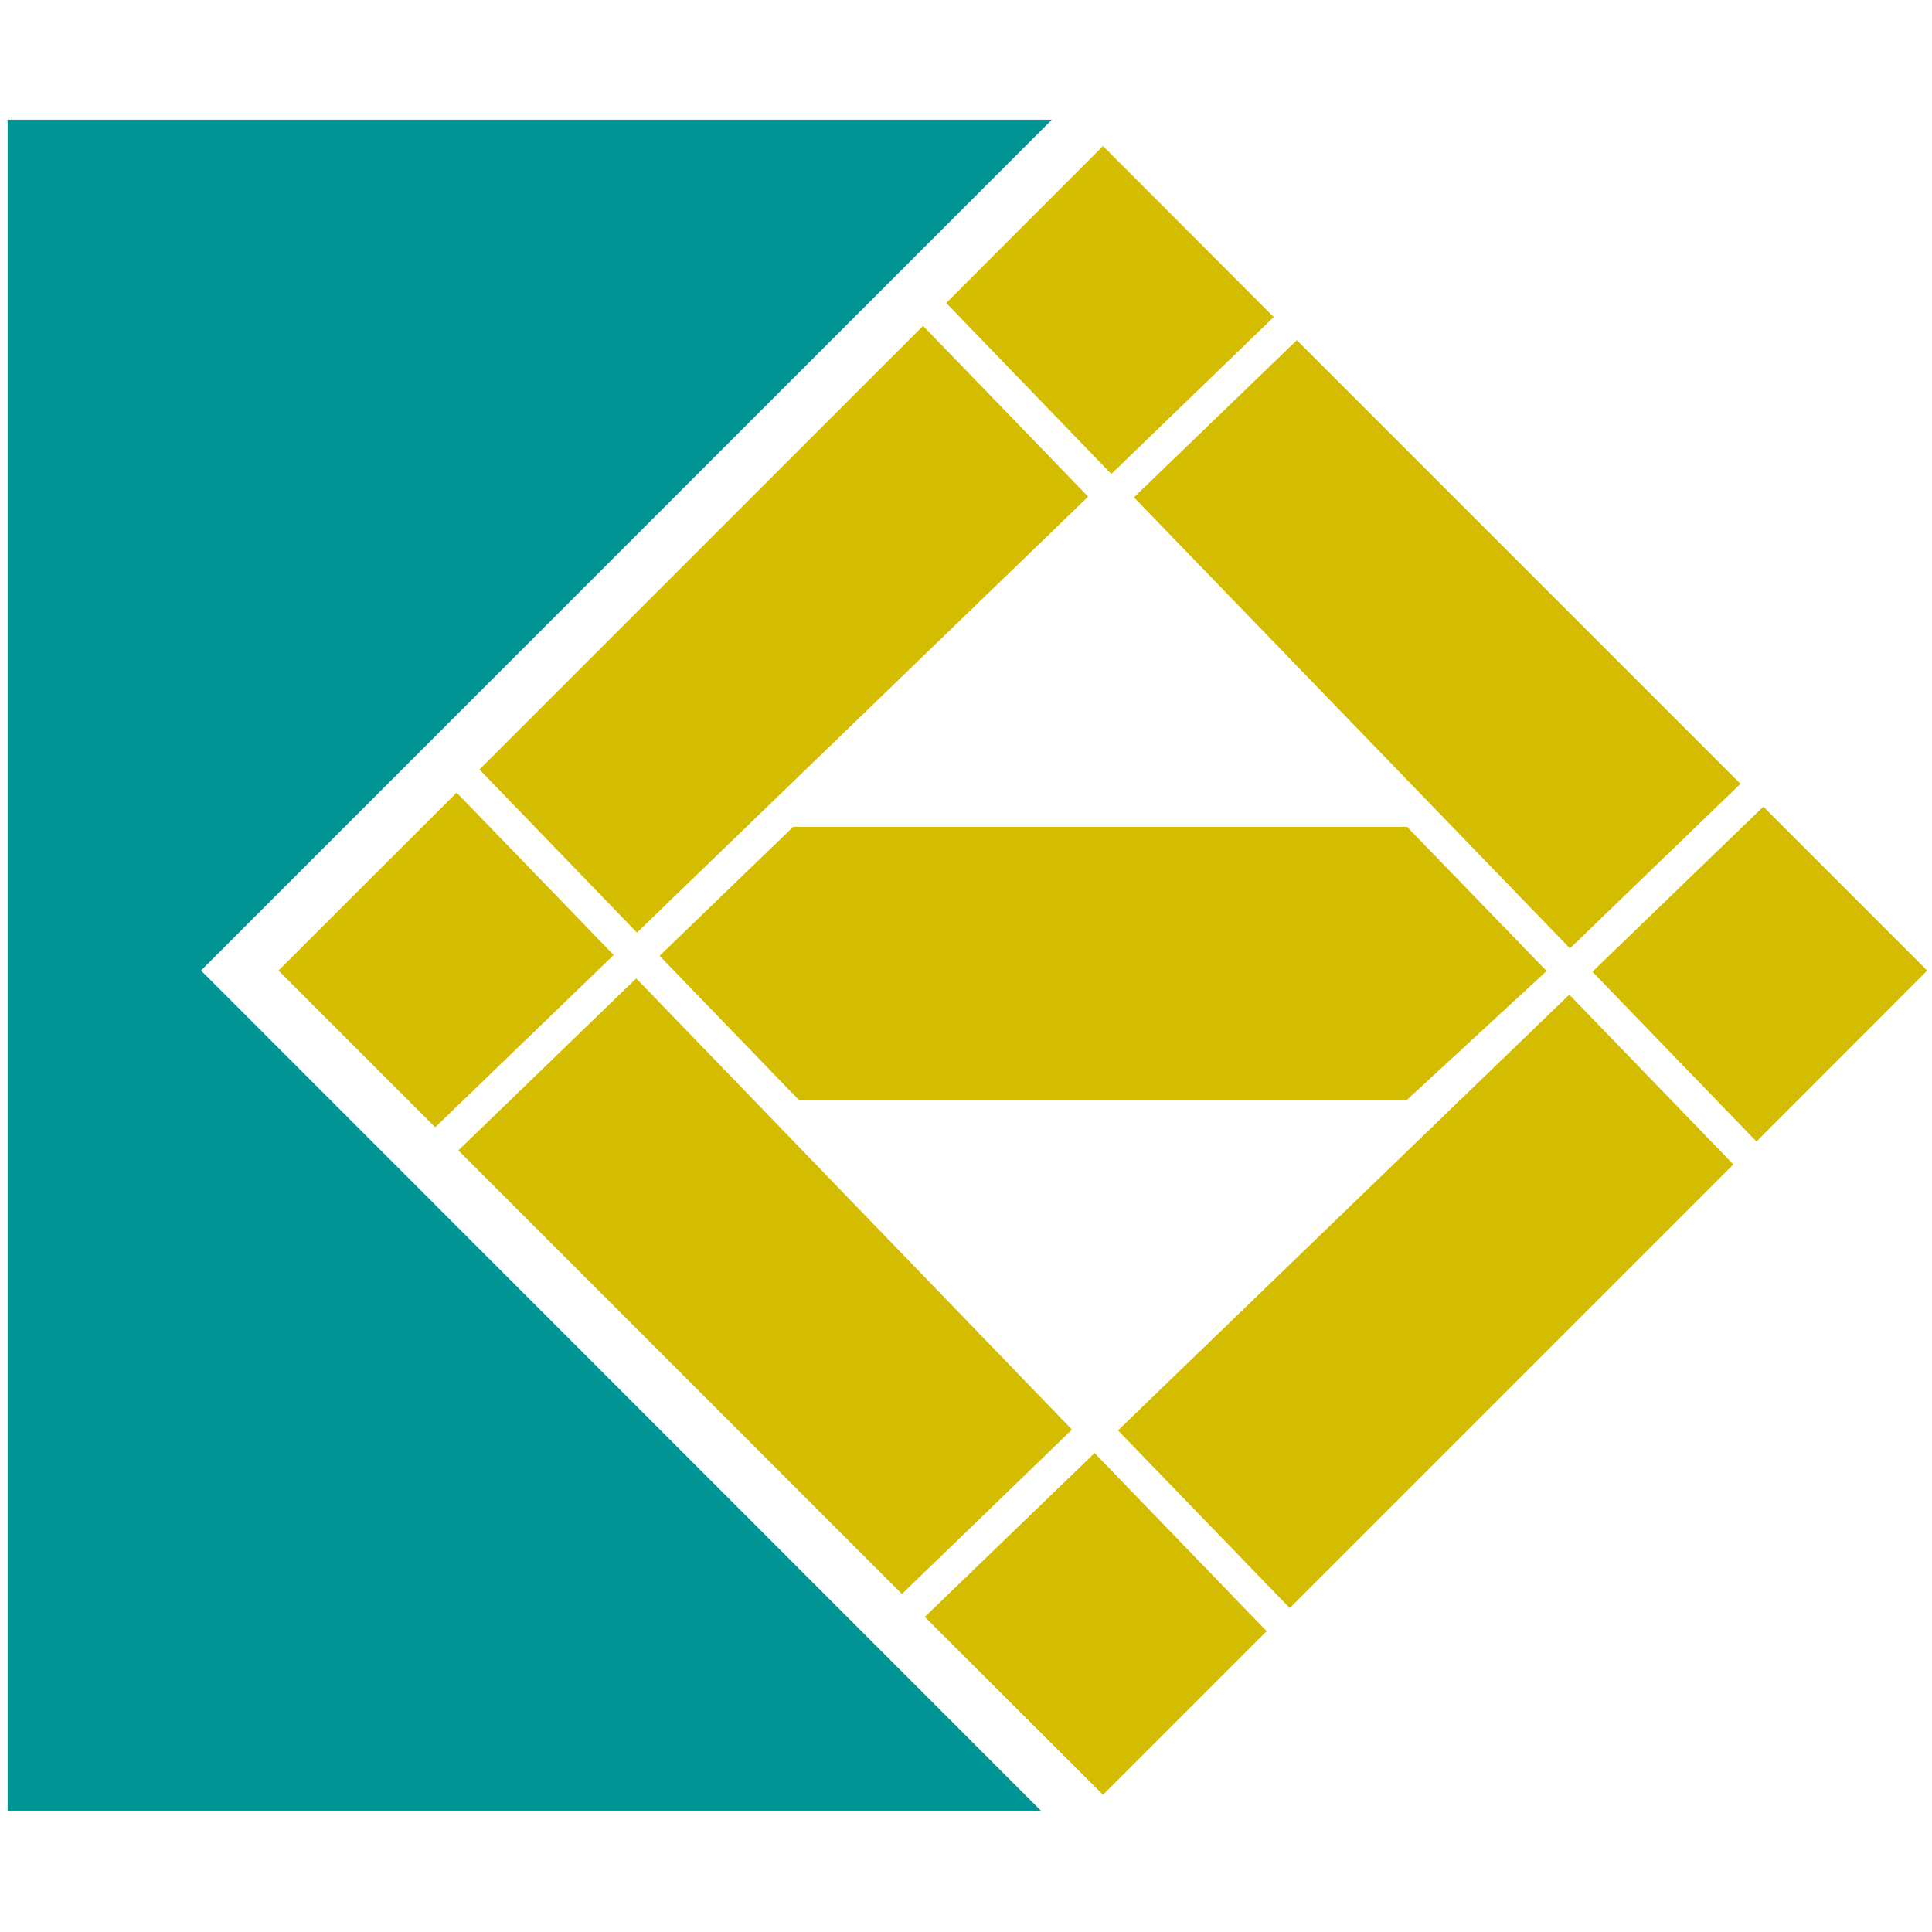
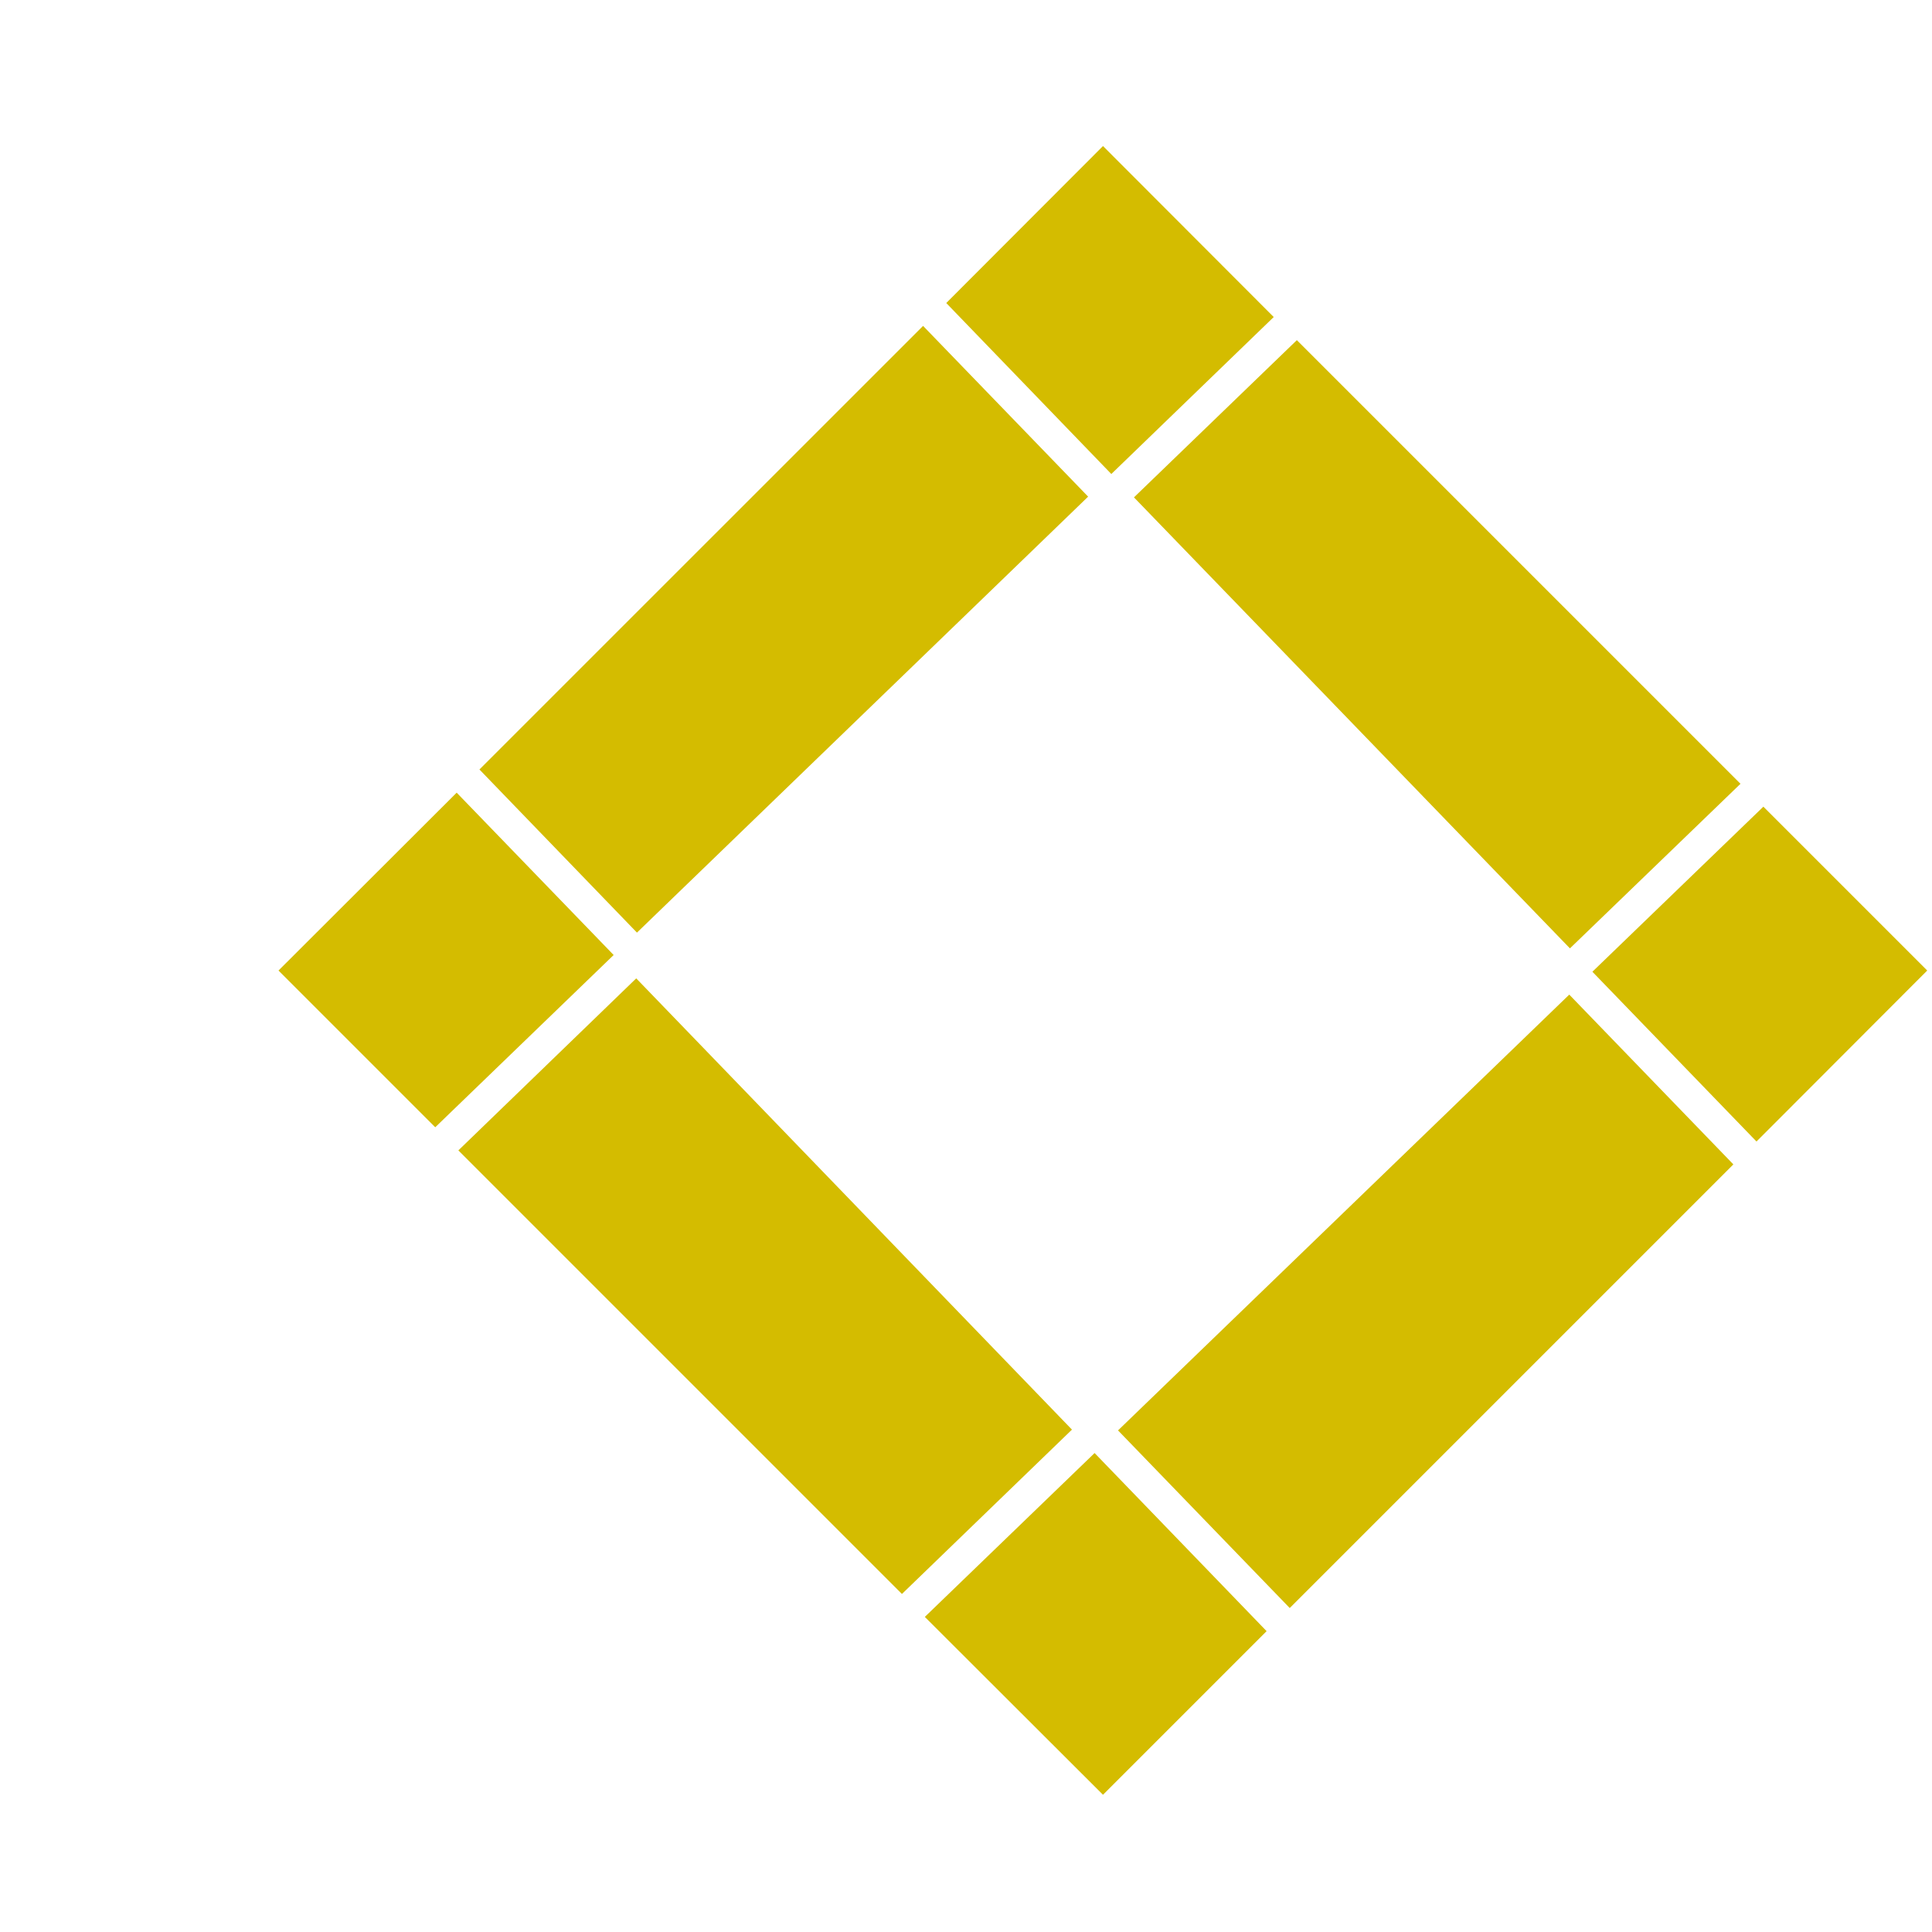
<svg xmlns="http://www.w3.org/2000/svg" width="32" height="32" viewBox="0 0 32 32" fill="none">
  <path d="M7.592 19.054L10.538 16.205L17.755 23.679L14.939 26.401L7.592 19.054Z" fill="#D4BC00" />
  <path d="M15.289 5.398L18.023 8.226L10.55 15.447L7.941 12.745L15.289 5.398Z" fill="#D4BC00" />
  <path d="M7.564 13.129L10.164 15.818L7.209 18.671L4.613 16.075L7.564 13.129Z" fill="#D4BC00" />
-   <path d="M13.239 18.227L10.925 15.831L13.138 13.695H23.305L25.616 16.083L23.293 18.227H13.239Z" fill="#D4BC00" />
  <path d="M18.782 8.238L21.48 5.634L28.828 12.982L26.003 15.708L18.782 8.238Z" fill="#D4BC00" />
  <path d="M25.992 16.474L28.71 19.286L21.362 26.634L18.518 23.692L25.992 16.474Z" fill="#D4BC00" />
  <path d="M26.375 16.095L29.207 13.361L31.921 16.075L29.093 18.907L26.375 16.095Z" fill="#D4BC00" />
  <path d="M18.269 2.419L21.097 5.251L18.407 7.851L15.673 5.019L18.269 2.419Z" fill="#D4BC00" />
-   <path d="M0.126 30V1.983H17.421L3.329 16.075L17.25 30H0.126Z" fill="#009495" />
  <path d="M15.318 26.781L18.13 24.067L20.979 27.017L18.269 29.727L15.318 26.781Z" fill="#D4BC00" />
</svg>